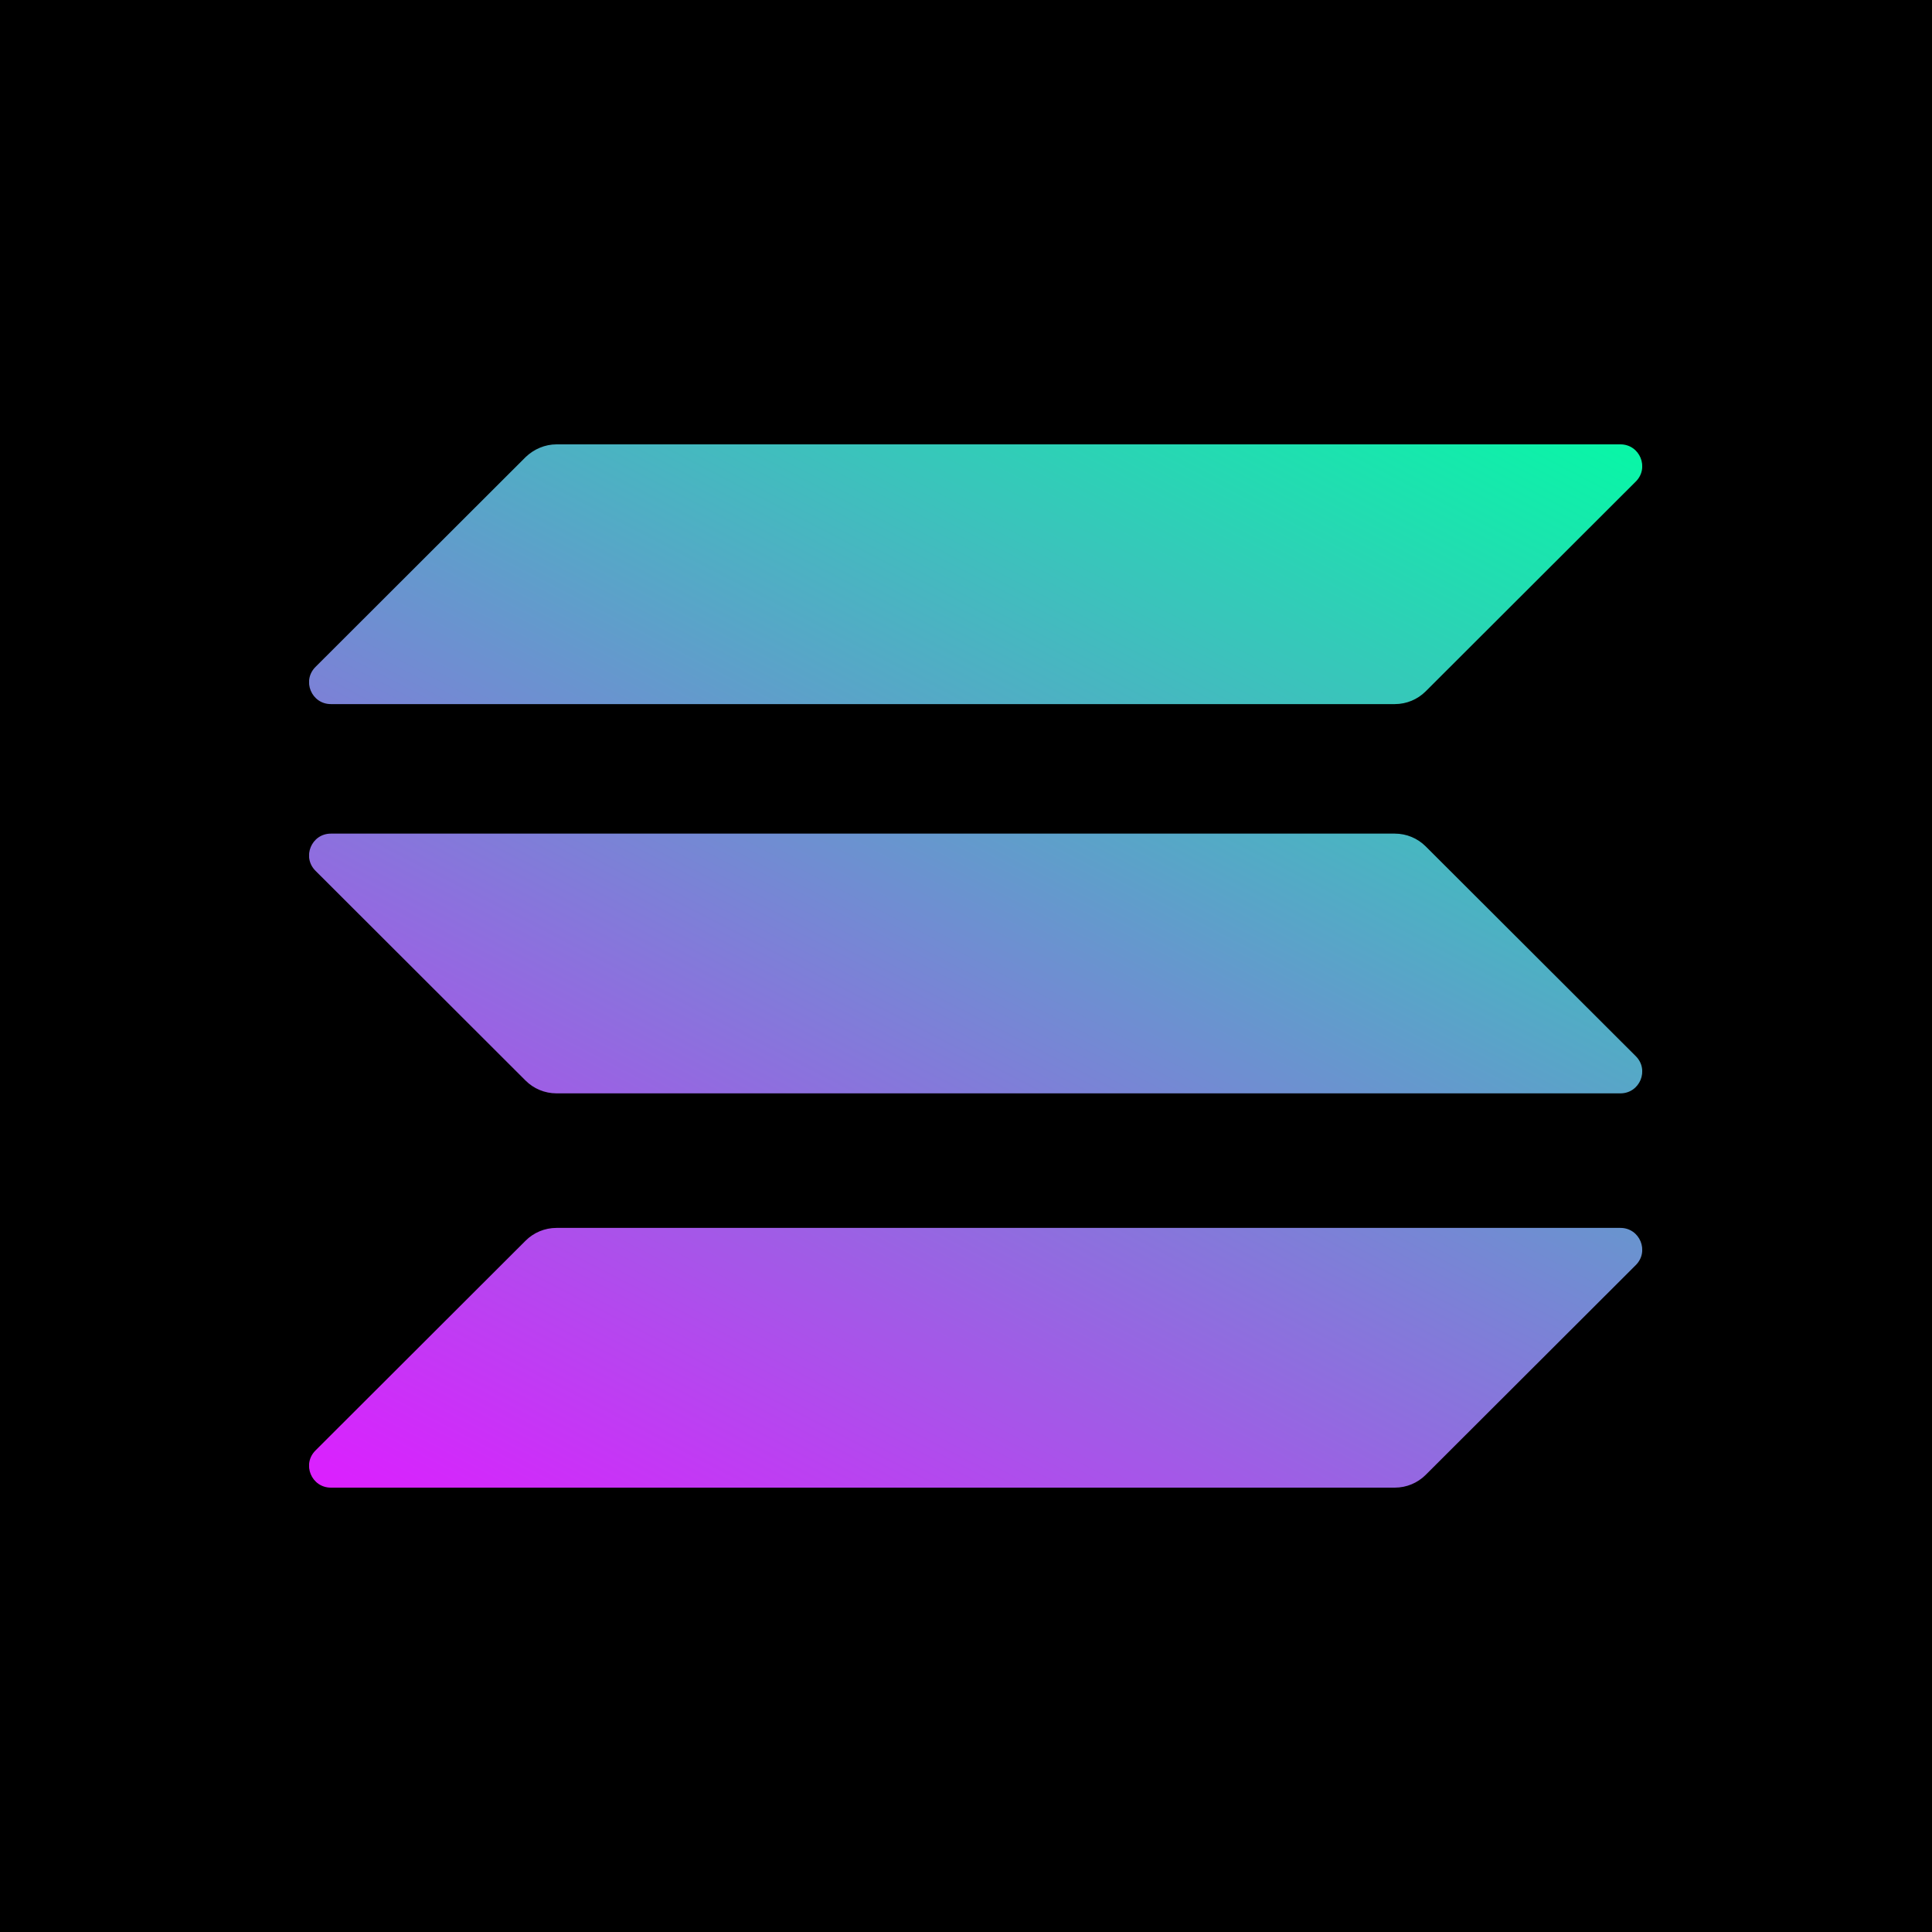
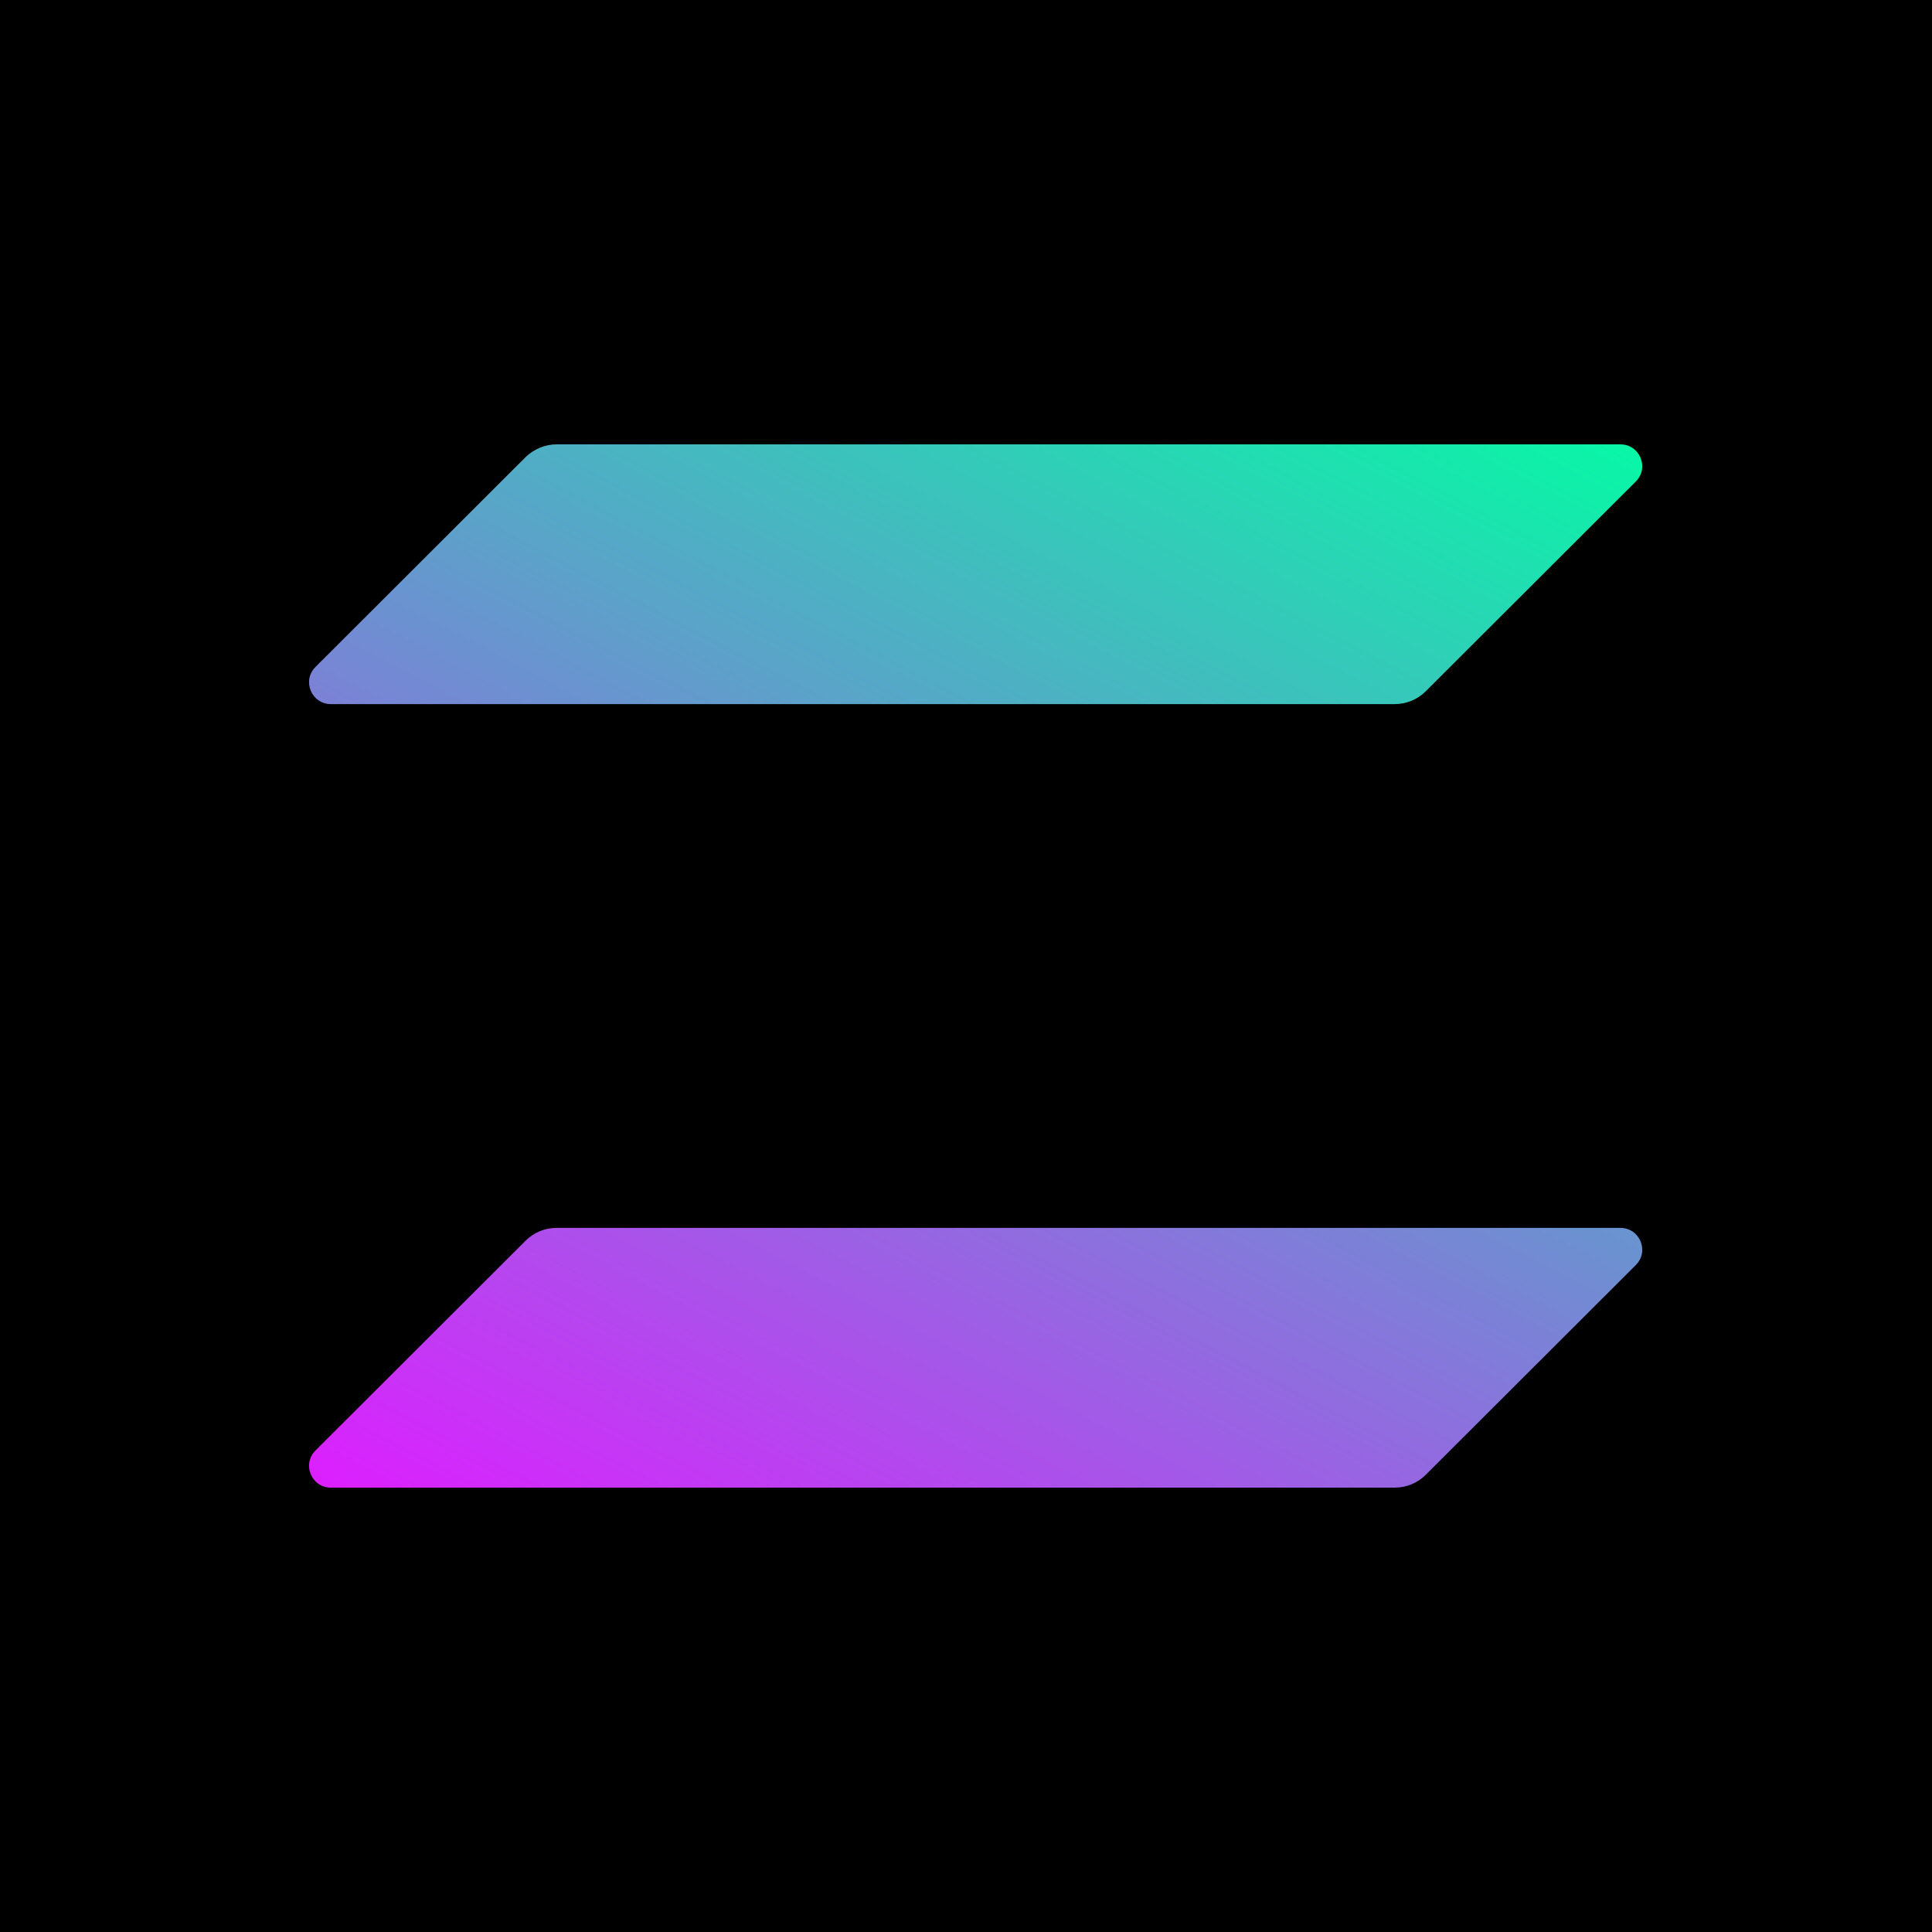
<svg xmlns="http://www.w3.org/2000/svg" width="100" height="100" viewBox="0 0 100 100" fill="none">
  <rect width="100" height="100" fill="black" />
  <g clip-path="url(#clip0_5845_511)">
    <path d="M27.207 64.215C27.624 63.799 28.197 63.556 28.804 63.556H83.872C84.878 63.556 85.381 64.769 84.67 65.479L73.792 76.341C73.375 76.757 72.803 77 72.195 77H17.127C16.121 77 15.618 75.787 16.329 75.077L27.207 64.215Z" fill="url(#paint0_linear_5845_511)" />
    <path d="M27.207 23.658C27.641 23.242 28.214 23 28.804 23H83.872C84.878 23 85.381 24.213 84.67 24.923L73.792 35.785C73.375 36.201 72.803 36.444 72.195 36.444H17.127C16.121 36.444 15.618 35.231 16.329 34.521L27.207 23.658Z" fill="url(#paint1_linear_5845_511)" />
-     <path d="M73.792 43.807C73.375 43.391 72.803 43.148 72.195 43.148H17.127C16.121 43.148 15.618 44.361 16.329 45.071L27.207 55.934C27.624 56.35 28.197 56.592 28.804 56.592H83.872C84.878 56.592 85.381 55.379 84.67 54.669L73.792 43.807Z" fill="url(#paint2_linear_5845_511)" />
  </g>
  <defs>
    <linearGradient id="paint0_linear_5845_511" x1="78.611" y1="16.511" x2="40.587" y2="89.449" gradientUnits="userSpaceOnUse">
      <stop stop-color="#00FFA3" />
      <stop offset="1" stop-color="#DC1FFF" />
    </linearGradient>
    <linearGradient id="paint1_linear_5845_511" x1="61.947" y1="7.824" x2="23.923" y2="80.761" gradientUnits="userSpaceOnUse">
      <stop stop-color="#00FFA3" />
      <stop offset="1" stop-color="#DC1FFF" />
    </linearGradient>
    <linearGradient id="paint2_linear_5845_511" x1="70.226" y1="12.14" x2="32.202" y2="85.078" gradientUnits="userSpaceOnUse">
      <stop stop-color="#00FFA3" />
      <stop offset="1" stop-color="#DC1FFF" />
    </linearGradient>
    <clipPath id="clip0_5845_511">
      <rect width="69" height="54" fill="white" transform="translate(16 23)" />
    </clipPath>
  </defs>
</svg>